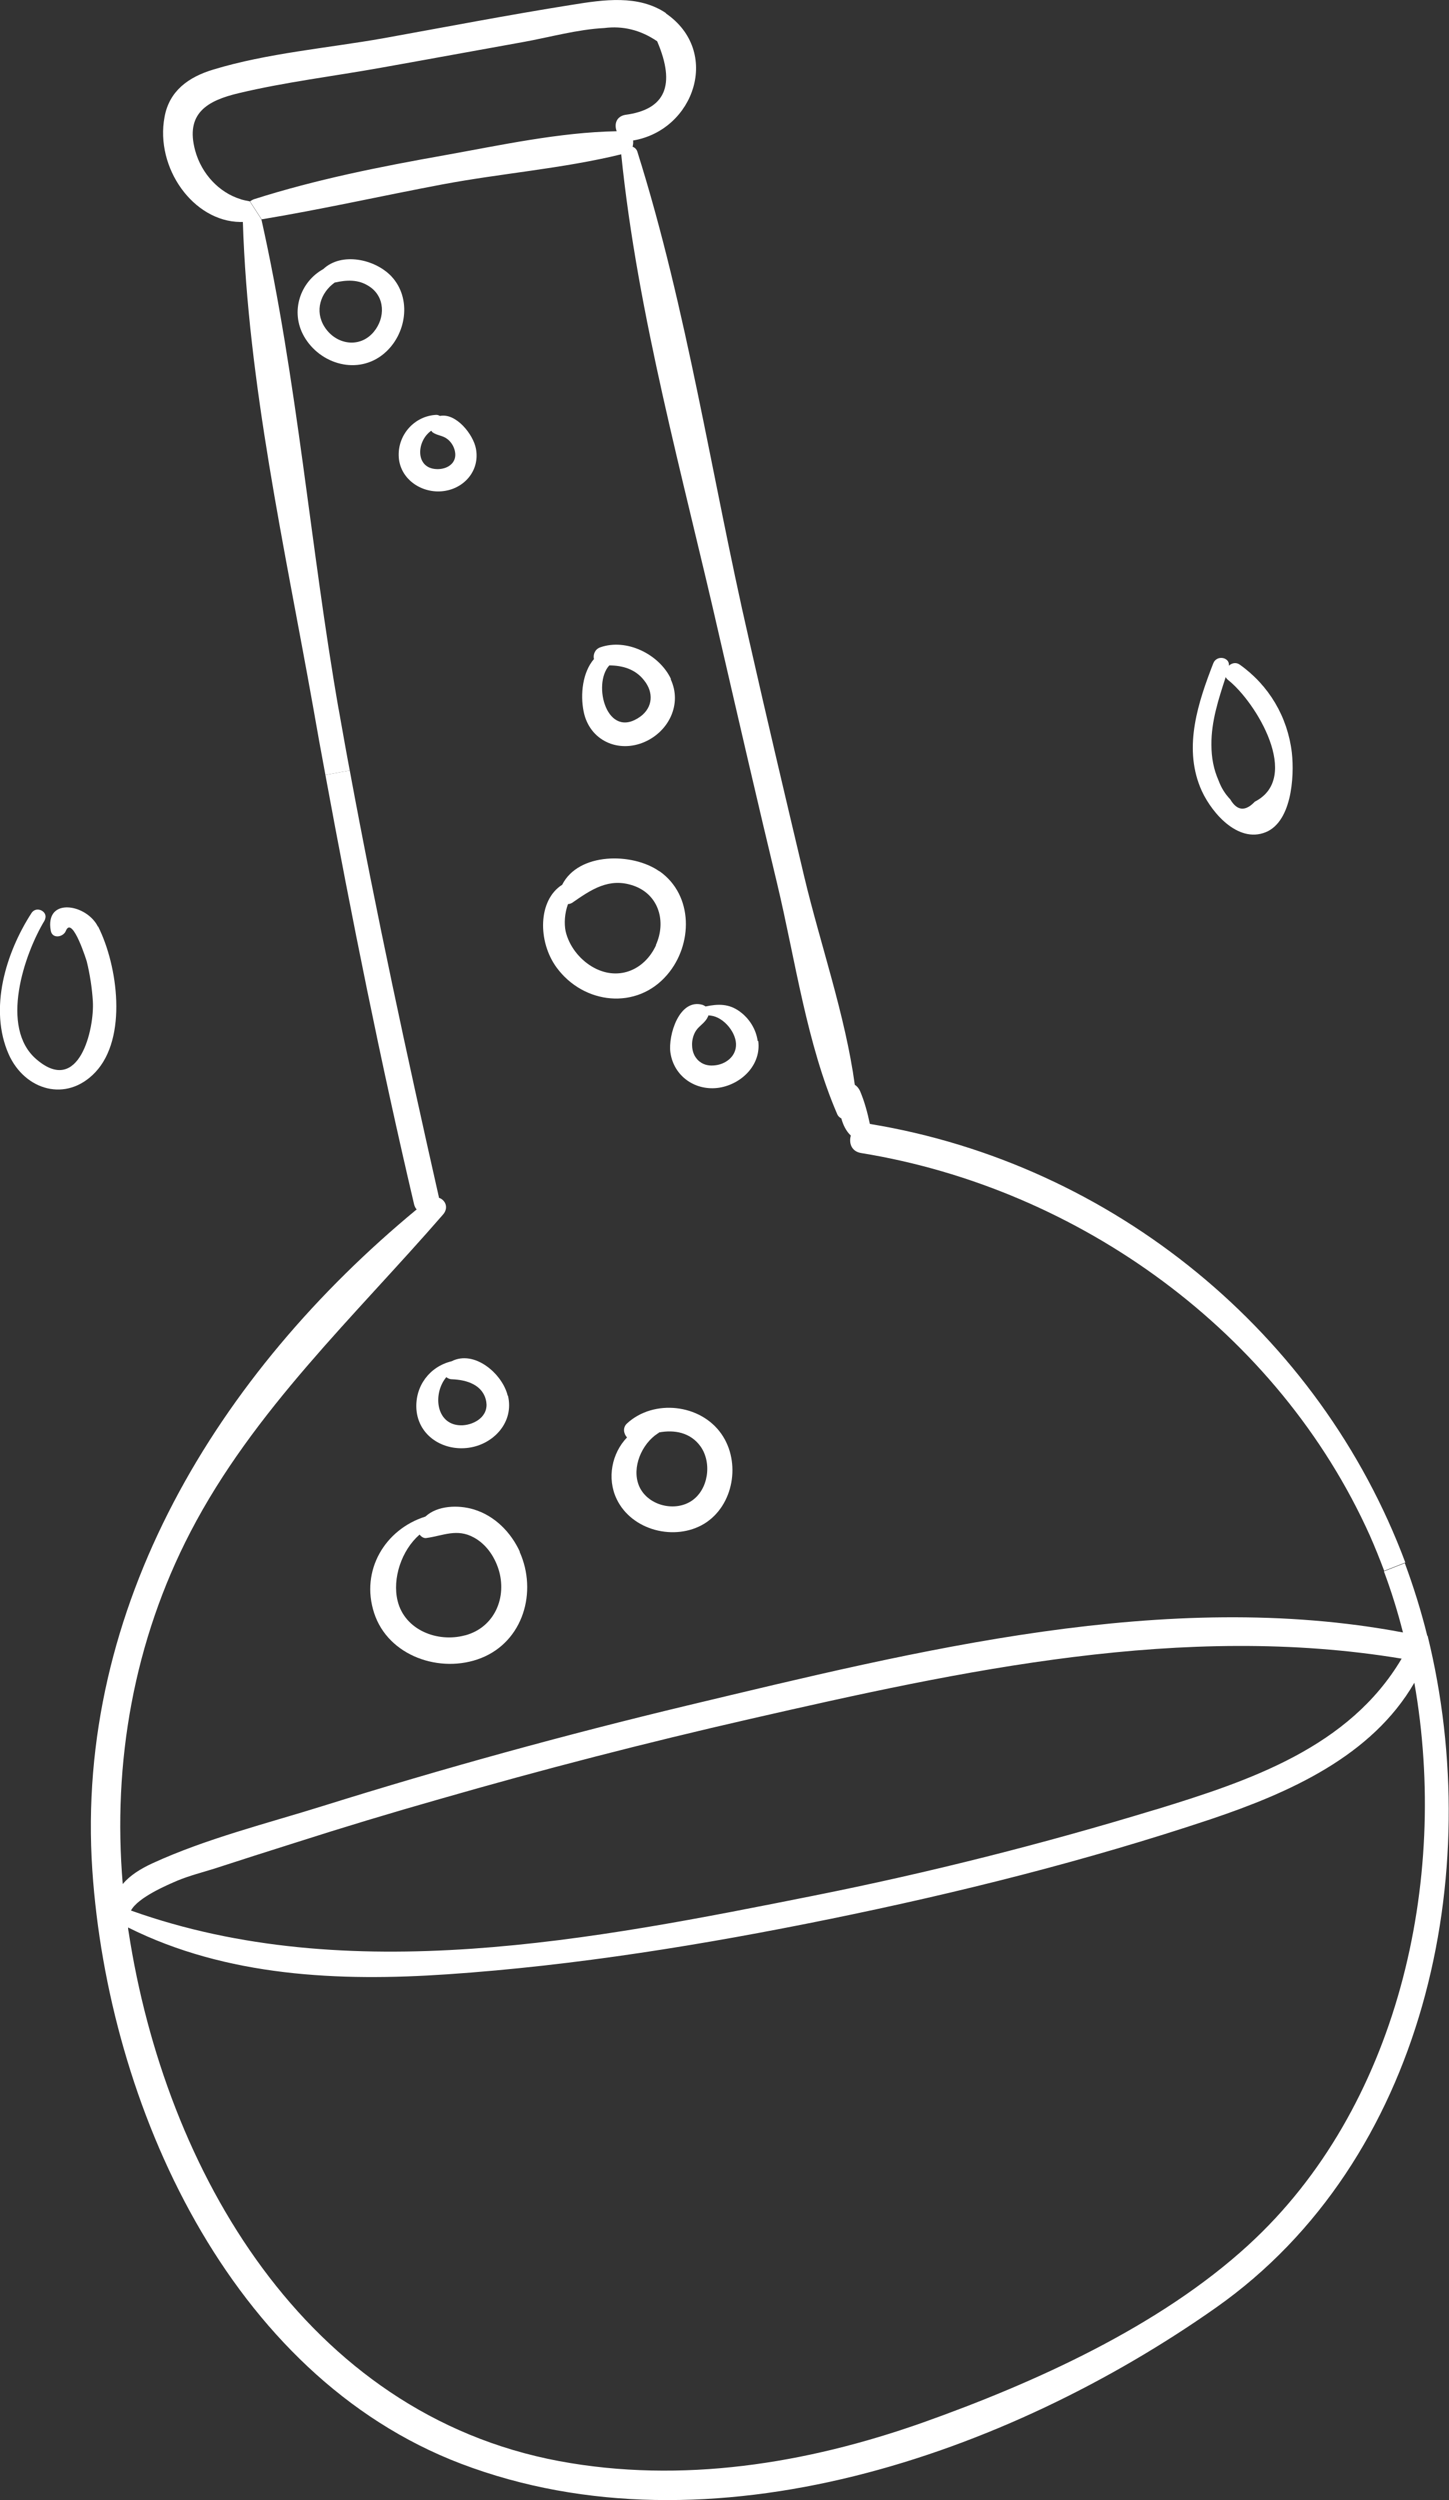
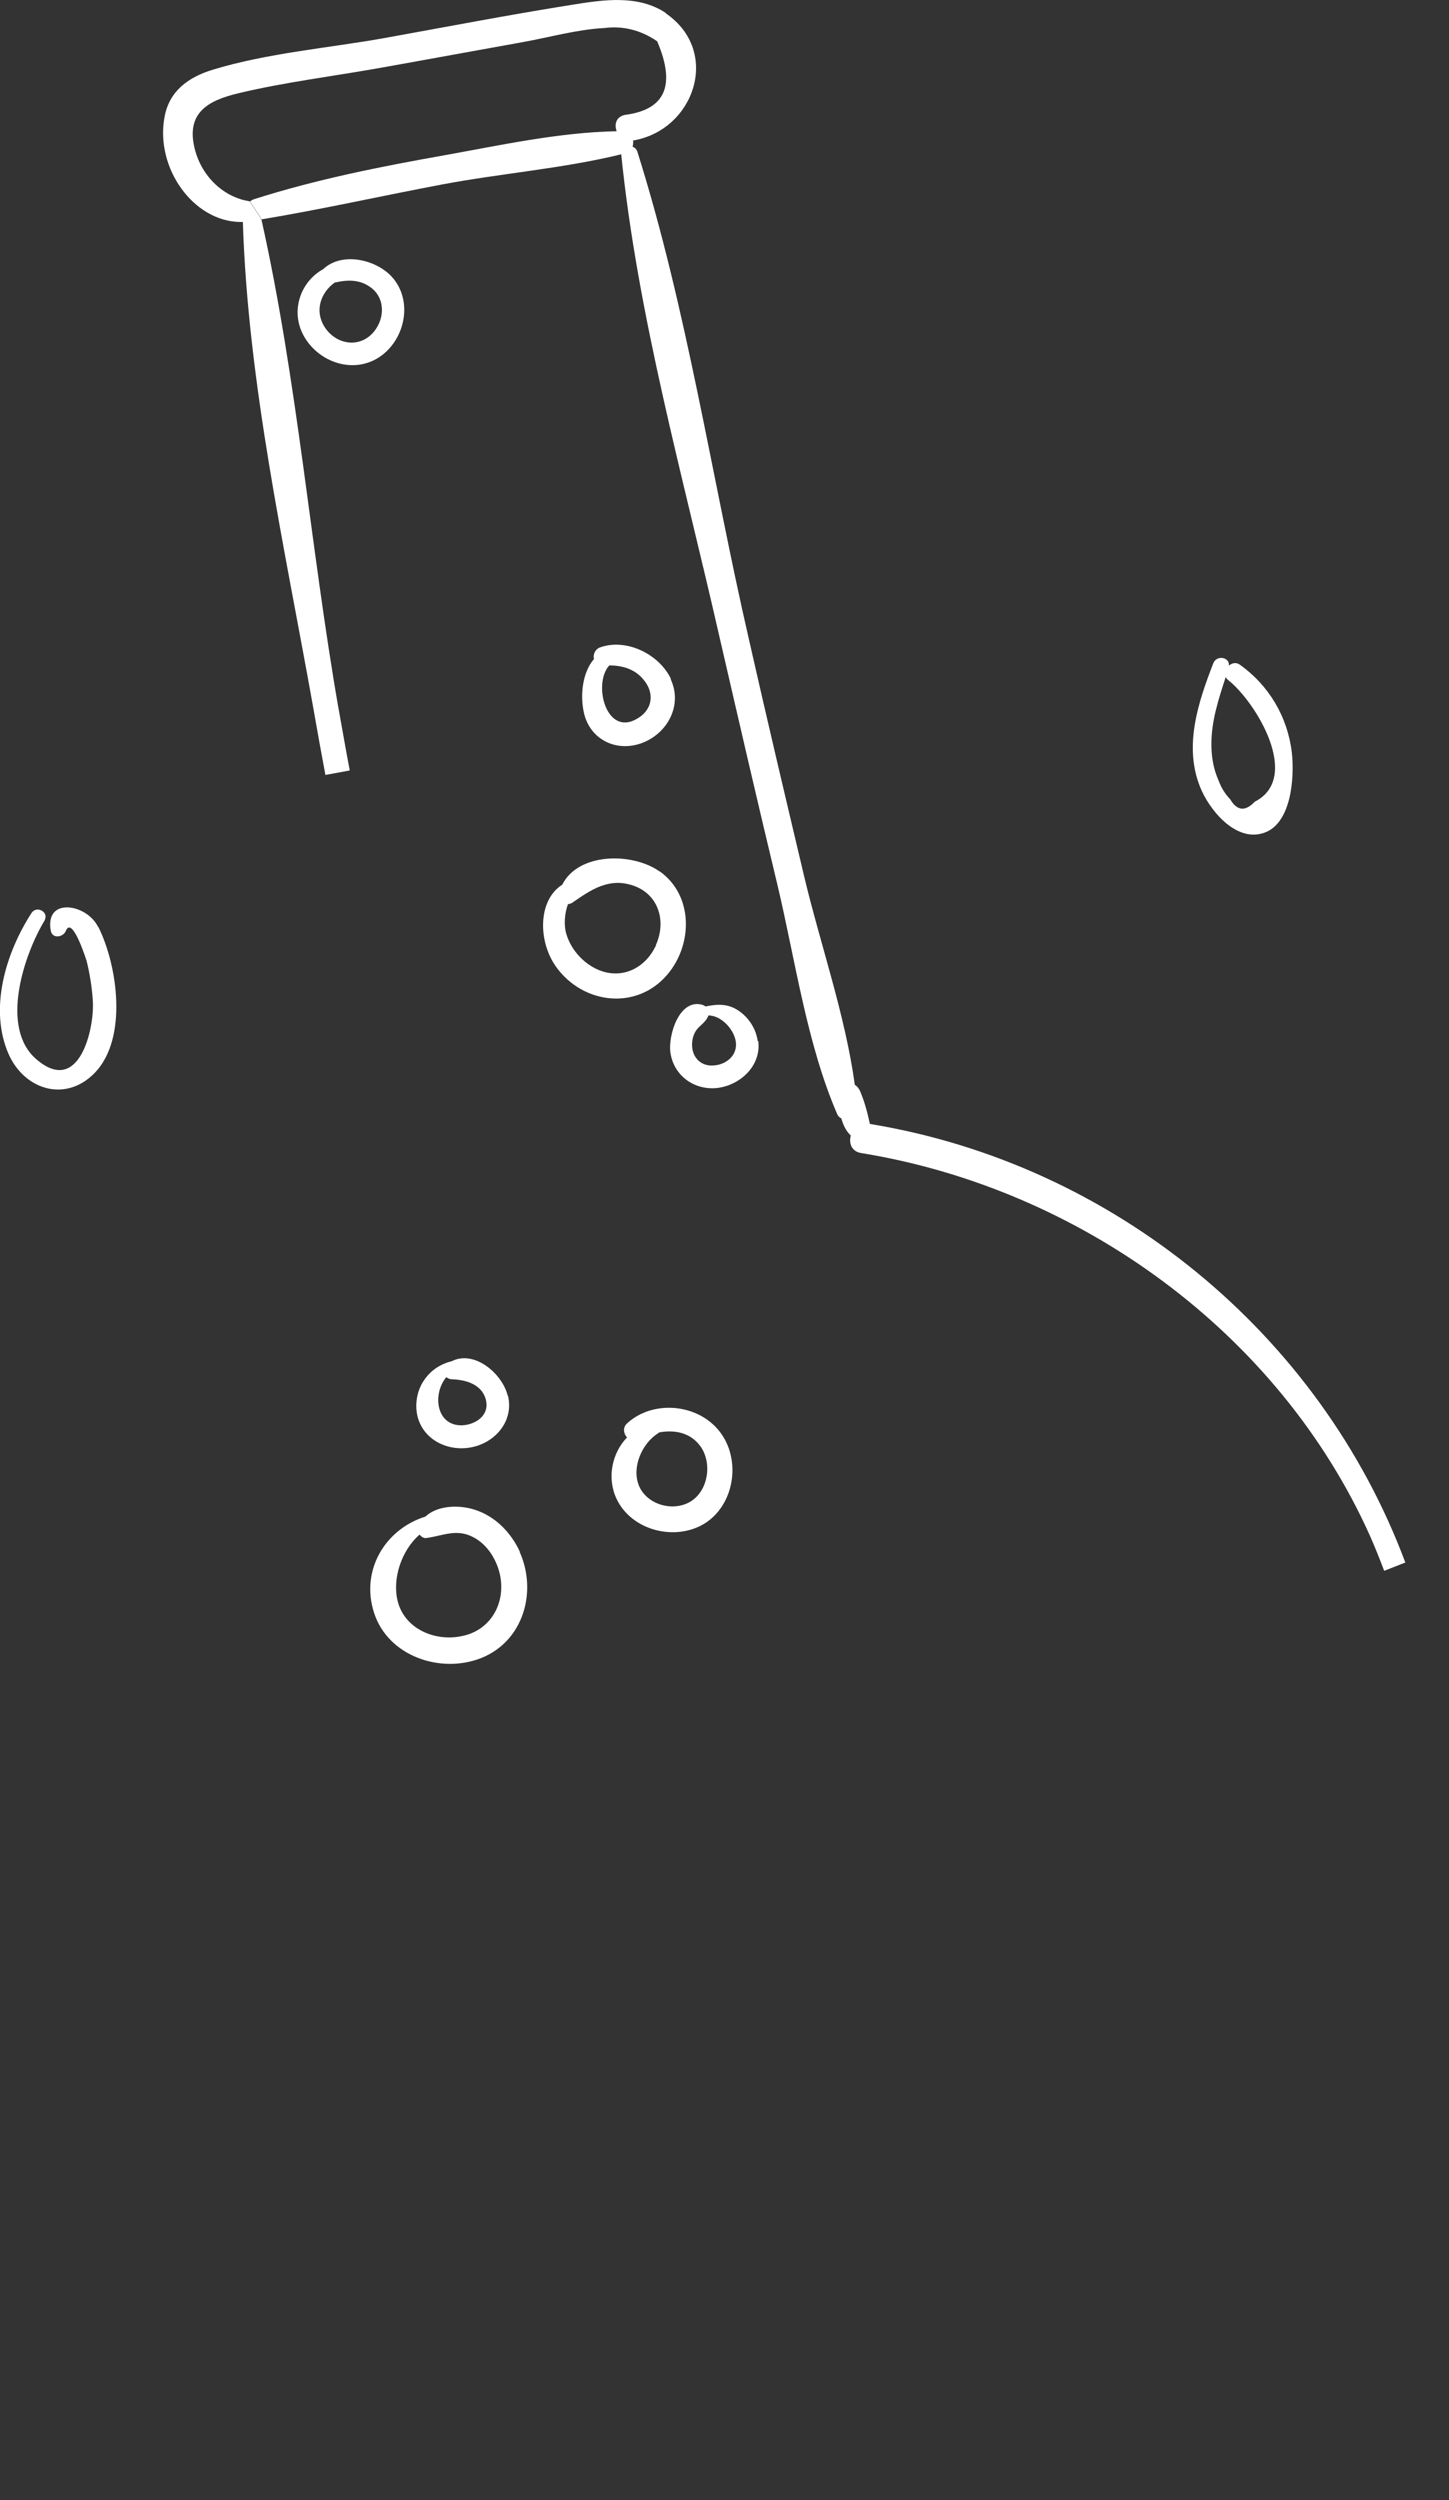
<svg xmlns="http://www.w3.org/2000/svg" id="Capa_2" data-name="Capa 2" viewBox="0 0 54.77 94.49">
  <rect x="0" y="0" width="54.77" height="94.49" fill="#333333" stroke="none" />
  <defs>
    <style>
      .cls-1 {
        fill: #fff;
      }
    </style>
  </defs>
  <g id="Capa_1-2" data-name="Capa 1">
    <g>
      <g>
-         <path class="cls-1" d="M53.96,61.82c2.22,9-.1,19.84-8,25.4-7.87,5.54-19.11,9.48-28.53,5.9-8.77-3.34-13.34-13.57-13.94-22.43-.67-9.97,4.78-18.8,12.26-24.98-.05-.05-.08-.12-.1-.2-1.26-5.37-2.35-10.79-3.35-16.22l.92-.17c1,5.4,2.16,10.77,3.37,16.13,0,0,0,.01,0,.02.24.08.38.37.16.63-3.36,3.87-7.16,7.4-9.55,12-2.14,4.12-2.95,8.72-2.56,13.31.27-.33.68-.58,1.11-.78,2.04-.94,4.34-1.51,6.48-2.18,4.54-1.42,9.12-2.68,13.75-3.79,8.68-2.07,18.11-4.45,27.05-2.76-.2-.79-.44-1.56-.72-2.31l.79-.31c.33.89.62,1.82.85,2.75ZM47.2,84.84c5.61-5.14,7.59-13.7,6.26-21.24-1.61,2.78-4.73,4.16-7.7,5.16-4.7,1.57-9.54,2.78-14.39,3.77-4.76.97-9.61,1.76-14.46,2.09-4.09.28-8.35.09-12.07-1.77,0,.05.01.11.02.16,1.39,9.05,6.7,18.22,16.28,20.01,4.62.86,9.33.1,13.72-1.45,4.25-1.51,8.97-3.64,12.33-6.72ZM43.7,68.39c3.55-1.09,7.3-2.35,9.28-5.7-8.26-1.37-16.58.44-24.63,2.28-3.94.9-7.85,1.91-11.74,3.03-1.83.52-3.65,1.07-5.46,1.65-1.02.32-2.04.65-3.06.98-.45.14-.92.26-1.36.44-.4.17-1.51.64-1.78,1.14,8.22,2.94,17.48,1.1,25.8-.56,4.36-.87,8.68-1.96,12.94-3.26Z" />
        <path class="cls-1" d="M53.11,59.06l-.79.31c-.17-.45-.35-.9-.54-1.33-3.45-7.68-10.98-13.12-19.23-14.46-.37-.06-.47-.38-.39-.66,0,0,0,0,0,0-.18-.17-.29-.4-.36-.65-.06-.03-.12-.08-.15-.15-1.16-2.68-1.59-5.85-2.27-8.7-.75-3.12-1.47-6.25-2.19-9.37-1.36-5.99-3.09-12.11-3.71-18.23l.42-.28c.08.03.16.09.19.19,1.88,5.96,2.81,12.31,4.21,18.4.68,3.01,1.39,6.01,2.1,9.01.61,2.56,1.55,5.23,1.91,7.86.08.05.15.13.2.24.17.4.28.82.37,1.24,9.2,1.51,17.01,7.93,20.24,16.58Z" />
        <path class="cls-1" d="M28.66,39.34c.12.9-.62,1.63-1.47,1.77-.89.14-1.72-.42-1.85-1.33-.09-.64.33-2.06,1.22-1.8.05.02.08.04.11.06t0,0c.47-.1.88-.11,1.29.19.36.26.62.67.68,1.12ZM26.98,40.27c.44-.03.86-.34.84-.82-.02-.49-.54-1.08-1.05-1.07,0,.02,0,.04-.02.06-.09.21-.31.32-.44.51-.11.17-.16.38-.15.57.01.46.35.79.81.75Z" />
        <path class="cls-1" d="M27.27,54.2c.74,1.06.47,2.7-.65,3.39-1.11.67-2.74.26-3.31-.93-.38-.79-.18-1.74.39-2.33-.13-.15-.17-.37,0-.53,1.01-.93,2.78-.74,3.57.4ZM26.12,56.74c.66-.42.8-1.45.36-2.07-.38-.53-.99-.64-1.57-.53-.01.02-.03.03-.05.04-.6.39-.99,1.28-.71,1.97.3.73,1.31,1.01,1.97.59Z" />
        <path class="cls-1" d="M25.35,25.67c.44.94-.07,1.97-.98,2.37-1,.44-2.09-.05-2.31-1.15-.13-.65-.04-1.48.39-1.98-.04-.17.04-.37.23-.44,1-.36,2.24.26,2.68,1.19ZM24.21,27.08c.47-.35.5-.91.14-1.36-.33-.43-.82-.57-1.32-.57-.65.71-.09,2.85,1.18,1.93Z" />
        <path class="cls-1" d="M24.93,32.93c1.29.91,1.26,2.78.29,3.91-1.15,1.35-3.16,1.12-4.18-.27-.72-.98-.71-2.55.21-3.13.62-1.23,2.66-1.22,3.67-.51ZM24.79,35.72c.4-.88.12-1.9-.83-2.24-.93-.33-1.61.14-2.33.64-.05.03-.11.05-.16.05-.13.35-.15.74-.09,1.03.13.55.51,1.04.99,1.33.95.57,1.98.17,2.43-.81Z" />
        <path class="cls-1" d="M25.16.5c2.11,1.44,1.09,4.42-1.23,4.81.01.08,0,.16-.02.24l-.42.28c-2.2.54-4.54.72-6.77,1.14-2.28.43-4.54.94-6.83,1.32l-.44-.68s.09-.06.15-.08c2.35-.75,4.77-1.23,7.19-1.66,2.12-.38,4.35-.87,6.52-.91-.1-.26-.02-.56.33-.62,1.51-.2,1.91-1.12,1.2-2.78-.63-.43-1.3-.59-2-.5-1.01.05-2.07.35-3.07.53-1.79.32-3.57.65-5.37.97-1.78.32-3.61.54-5.37.96-1.19.28-2.04.76-1.65,2.18.24.87.9,1.58,1.72,1.83l-.02.86c-1.77-.02-3.22-2.04-2.86-3.97.18-.99.91-1.51,1.84-1.79,2.04-.62,4.31-.81,6.41-1.18,2.38-.43,4.77-.89,7.16-1.27,1.18-.19,2.5-.39,3.55.32Z" />
        <path class="cls-1" d="M19.64,58.65c.68,1.51.14,3.39-1.46,4.02-1.53.6-3.51-.07-4.04-1.71-.52-1.6.41-3.16,1.94-3.64.45-.42,1.24-.45,1.83-.27.79.24,1.4.86,1.74,1.6ZM17.58,61.81c1.12-.3,1.6-1.45,1.26-2.51-.16-.49-.47-.94-.93-1.19-.64-.35-1.15-.07-1.79.02-.1.02-.2-.05-.26-.13-.68.59-1.04,1.66-.83,2.51.27,1.1,1.51,1.58,2.54,1.3Z" />
        <path class="cls-1" d="M19.2,52.75c.24,1-.54,1.84-1.49,1.97-.95.13-1.89-.44-1.97-1.45-.06-.88.5-1.62,1.33-1.82.86-.44,1.92.47,2.12,1.3ZM17.49,53.87c.47-.03.98-.35.89-.89-.11-.64-.74-.83-1.3-.85-.09,0-.16-.04-.21-.08-.53.63-.4,1.87.63,1.82Z" />
-         <path class="cls-1" d="M17.99,16.96c.16.85-.48,1.55-1.31,1.61-.8.06-1.59-.5-1.61-1.35-.02-.81.61-1.5,1.42-1.54.06,0,.1.02.14.04.61-.12,1.26.7,1.36,1.24ZM16.59,17.73c.37-.02.68-.26.61-.65-.03-.19-.15-.39-.31-.5-.16-.12-.37-.12-.54-.24-.02-.02-.03-.04-.05-.06-.58.4-.62,1.49.29,1.45Z" />
        <path class="cls-1" d="M14.79,10.44c.79.84.57,2.21-.27,2.92-.98.83-2.42.42-3.03-.65-.53-.94-.14-2.06.73-2.54.69-.65,1.95-.38,2.57.27ZM14.13,12.54c.44-.53.43-1.33-.18-1.72-.41-.27-.86-.24-1.3-.14-.53.38-.77,1.07-.38,1.68.43.67,1.33.82,1.86.18Z" />
        <path class="cls-1" d="M12.8,26.8c.14.77.27,1.54.42,2.32l-.92.17c-.16-.86-.32-1.73-.47-2.6-1.07-5.99-2.46-12.21-2.65-18.3h-.12l.02-.86c.12.03.24.06.36.08l.44.68c1.36,6.07,1.85,12.39,2.92,18.52Z" />
      </g>
      <path class="cls-1" d="M3.71,35.02c.74,1.47,1.12,4.21-.11,5.51-1.09,1.15-2.66.68-3.27-.68-.76-1.72-.11-3.84.86-5.34.18-.28.61-.07.52.21,0,.02-.02.05-.03.08-.76,1.26-1.71,4.04-.3,5.24,1.62,1.39,2.19-1.17,2.13-2.19-.03-.5-.11-1.02-.23-1.51.02.06-.54-1.77-.79-1.16-.09.24-.51.32-.57,0-.03-.16-.03-.29-.01-.4.14-.81,1.41-.52,1.79.24Z" />
      <path class="cls-1" d="M48.83,28.45c.1.9,0,2.71-1.09,3.04-1.06.33-2.05-.91-2.38-1.75-.62-1.55-.07-3.2.5-4.67.13-.33.63-.23.59.09.11-.1.27-.14.41-.04,1.1.78,1.81,1.97,1.97,3.33ZM47.43,30.3c1.77-.9.06-3.75-1.01-4.6-.04-.03-.07-.07-.09-.11-.27.83-.55,1.68-.54,2.56,0,.48.08.92.27,1.35.1.27.24.5.44.71.26.44.57.47.93.09Z" />
    </g>
  </g>
</svg>